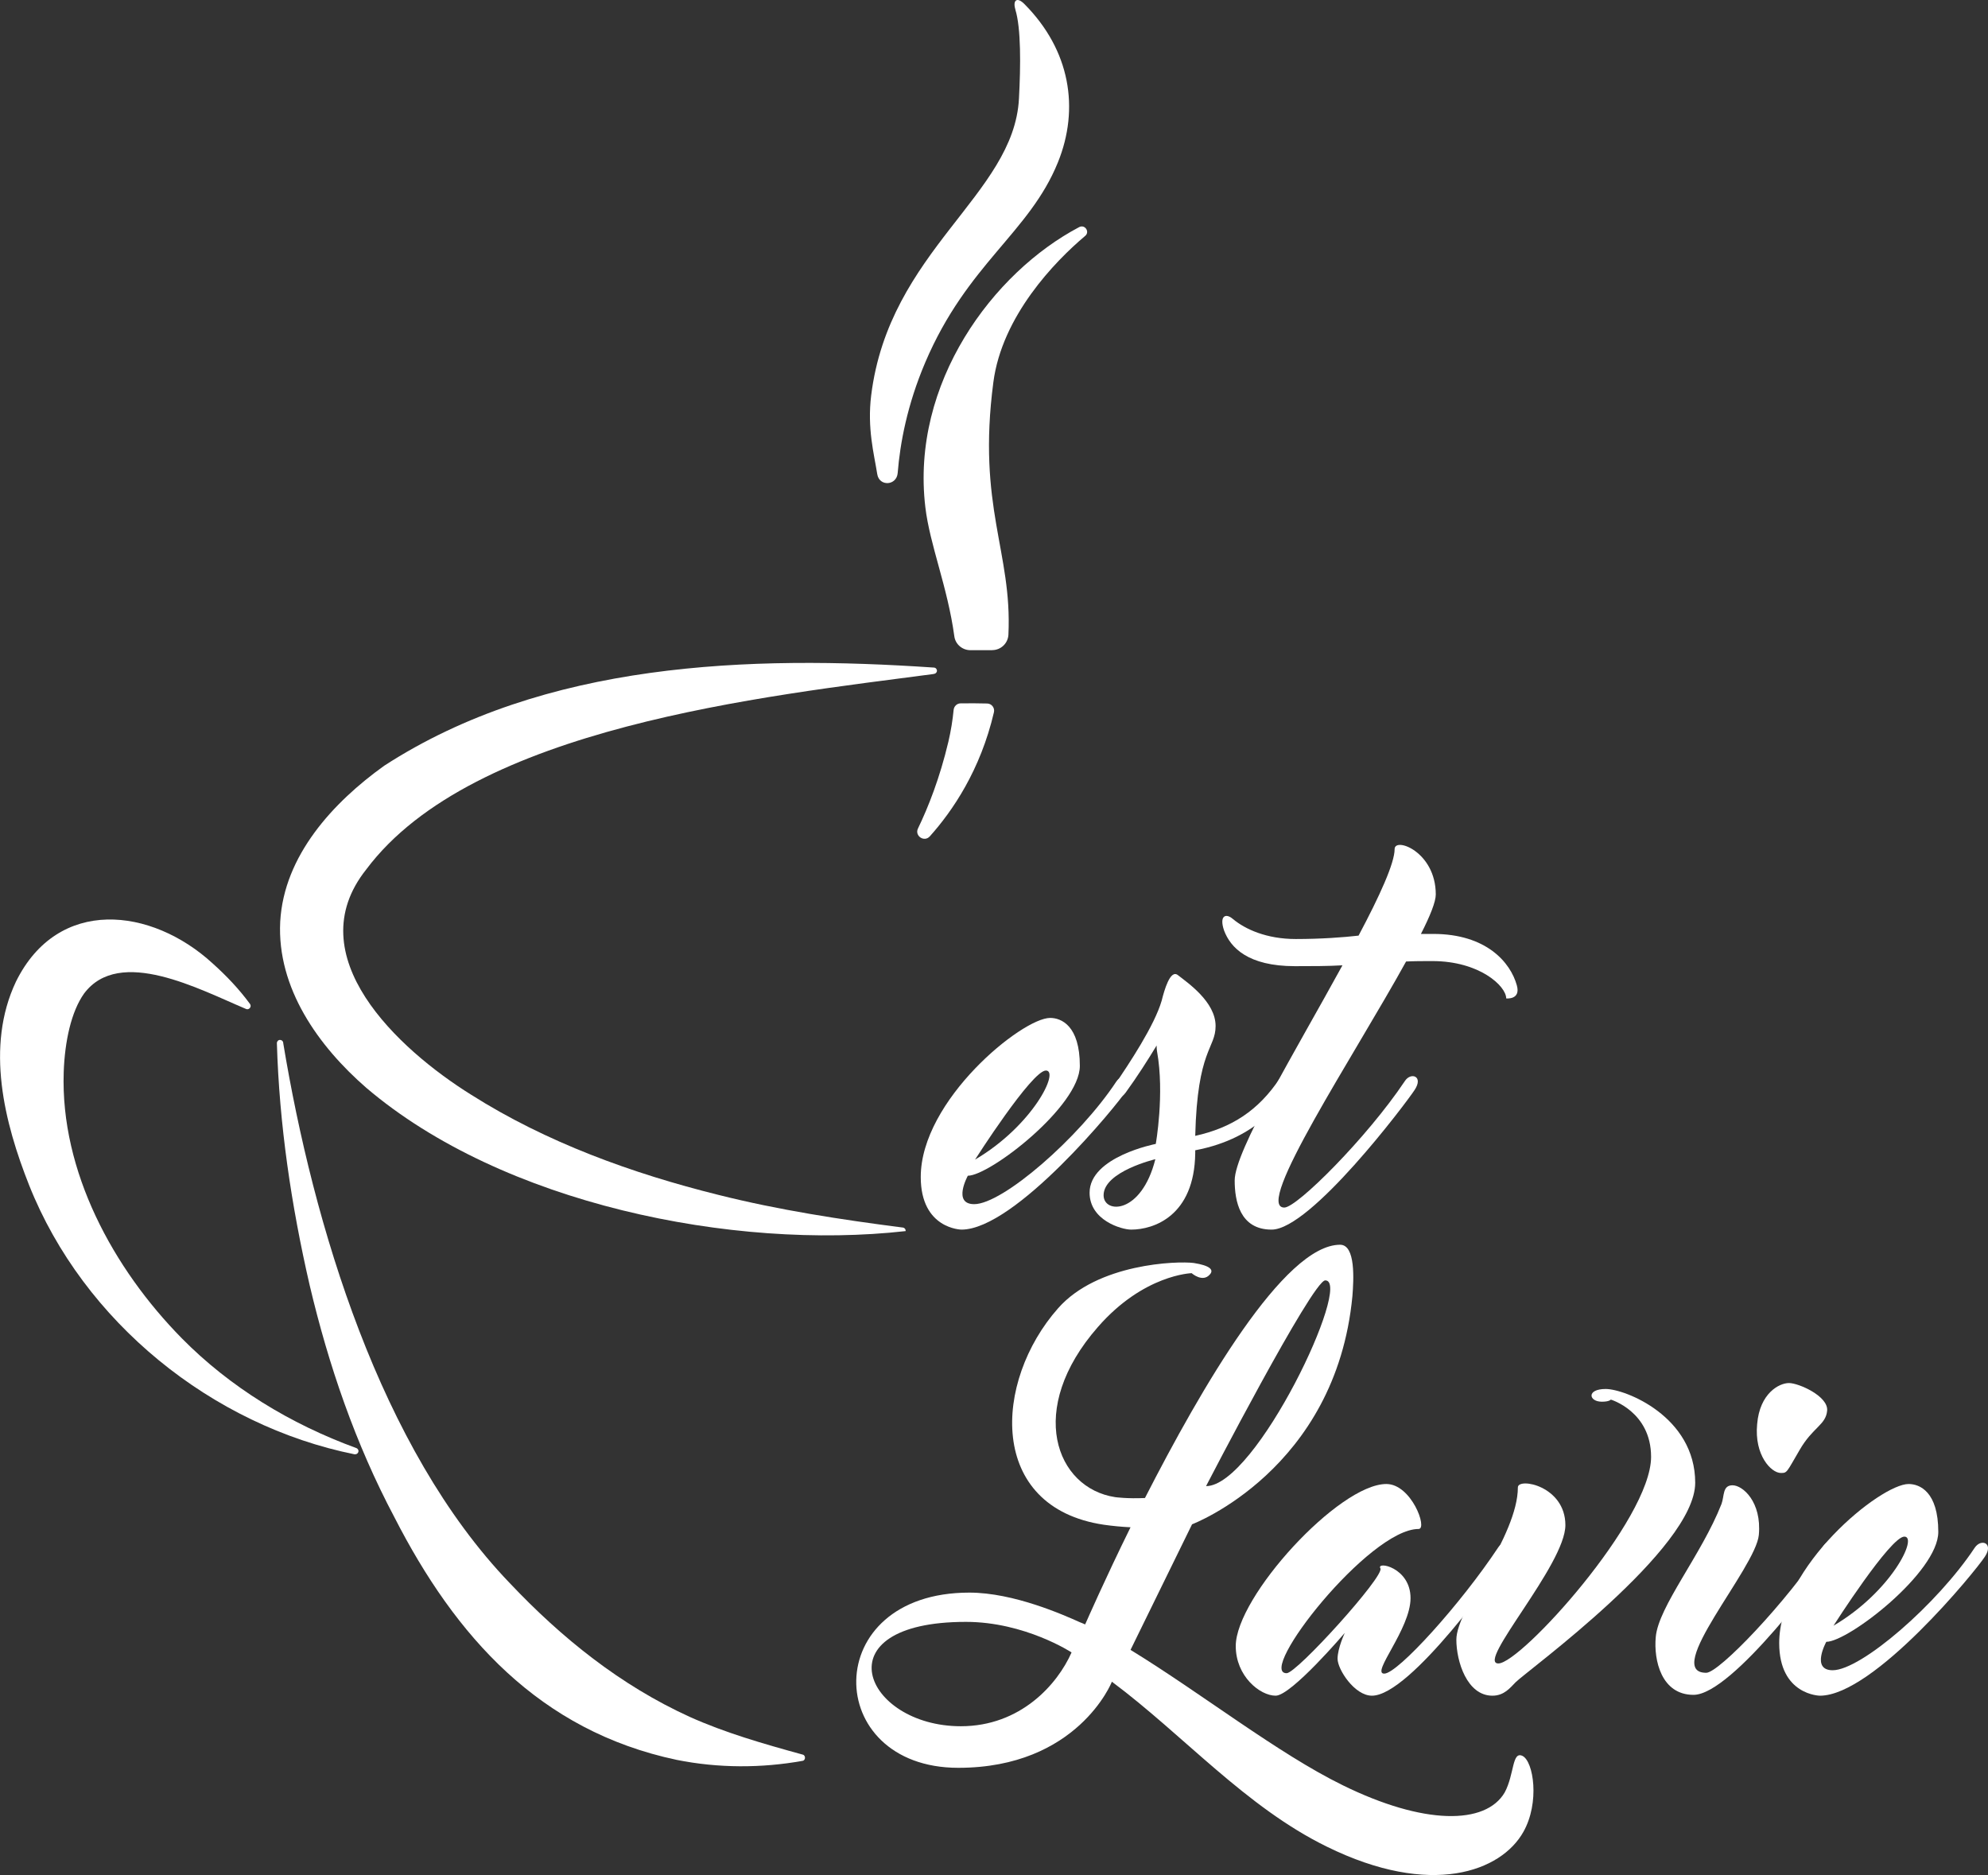
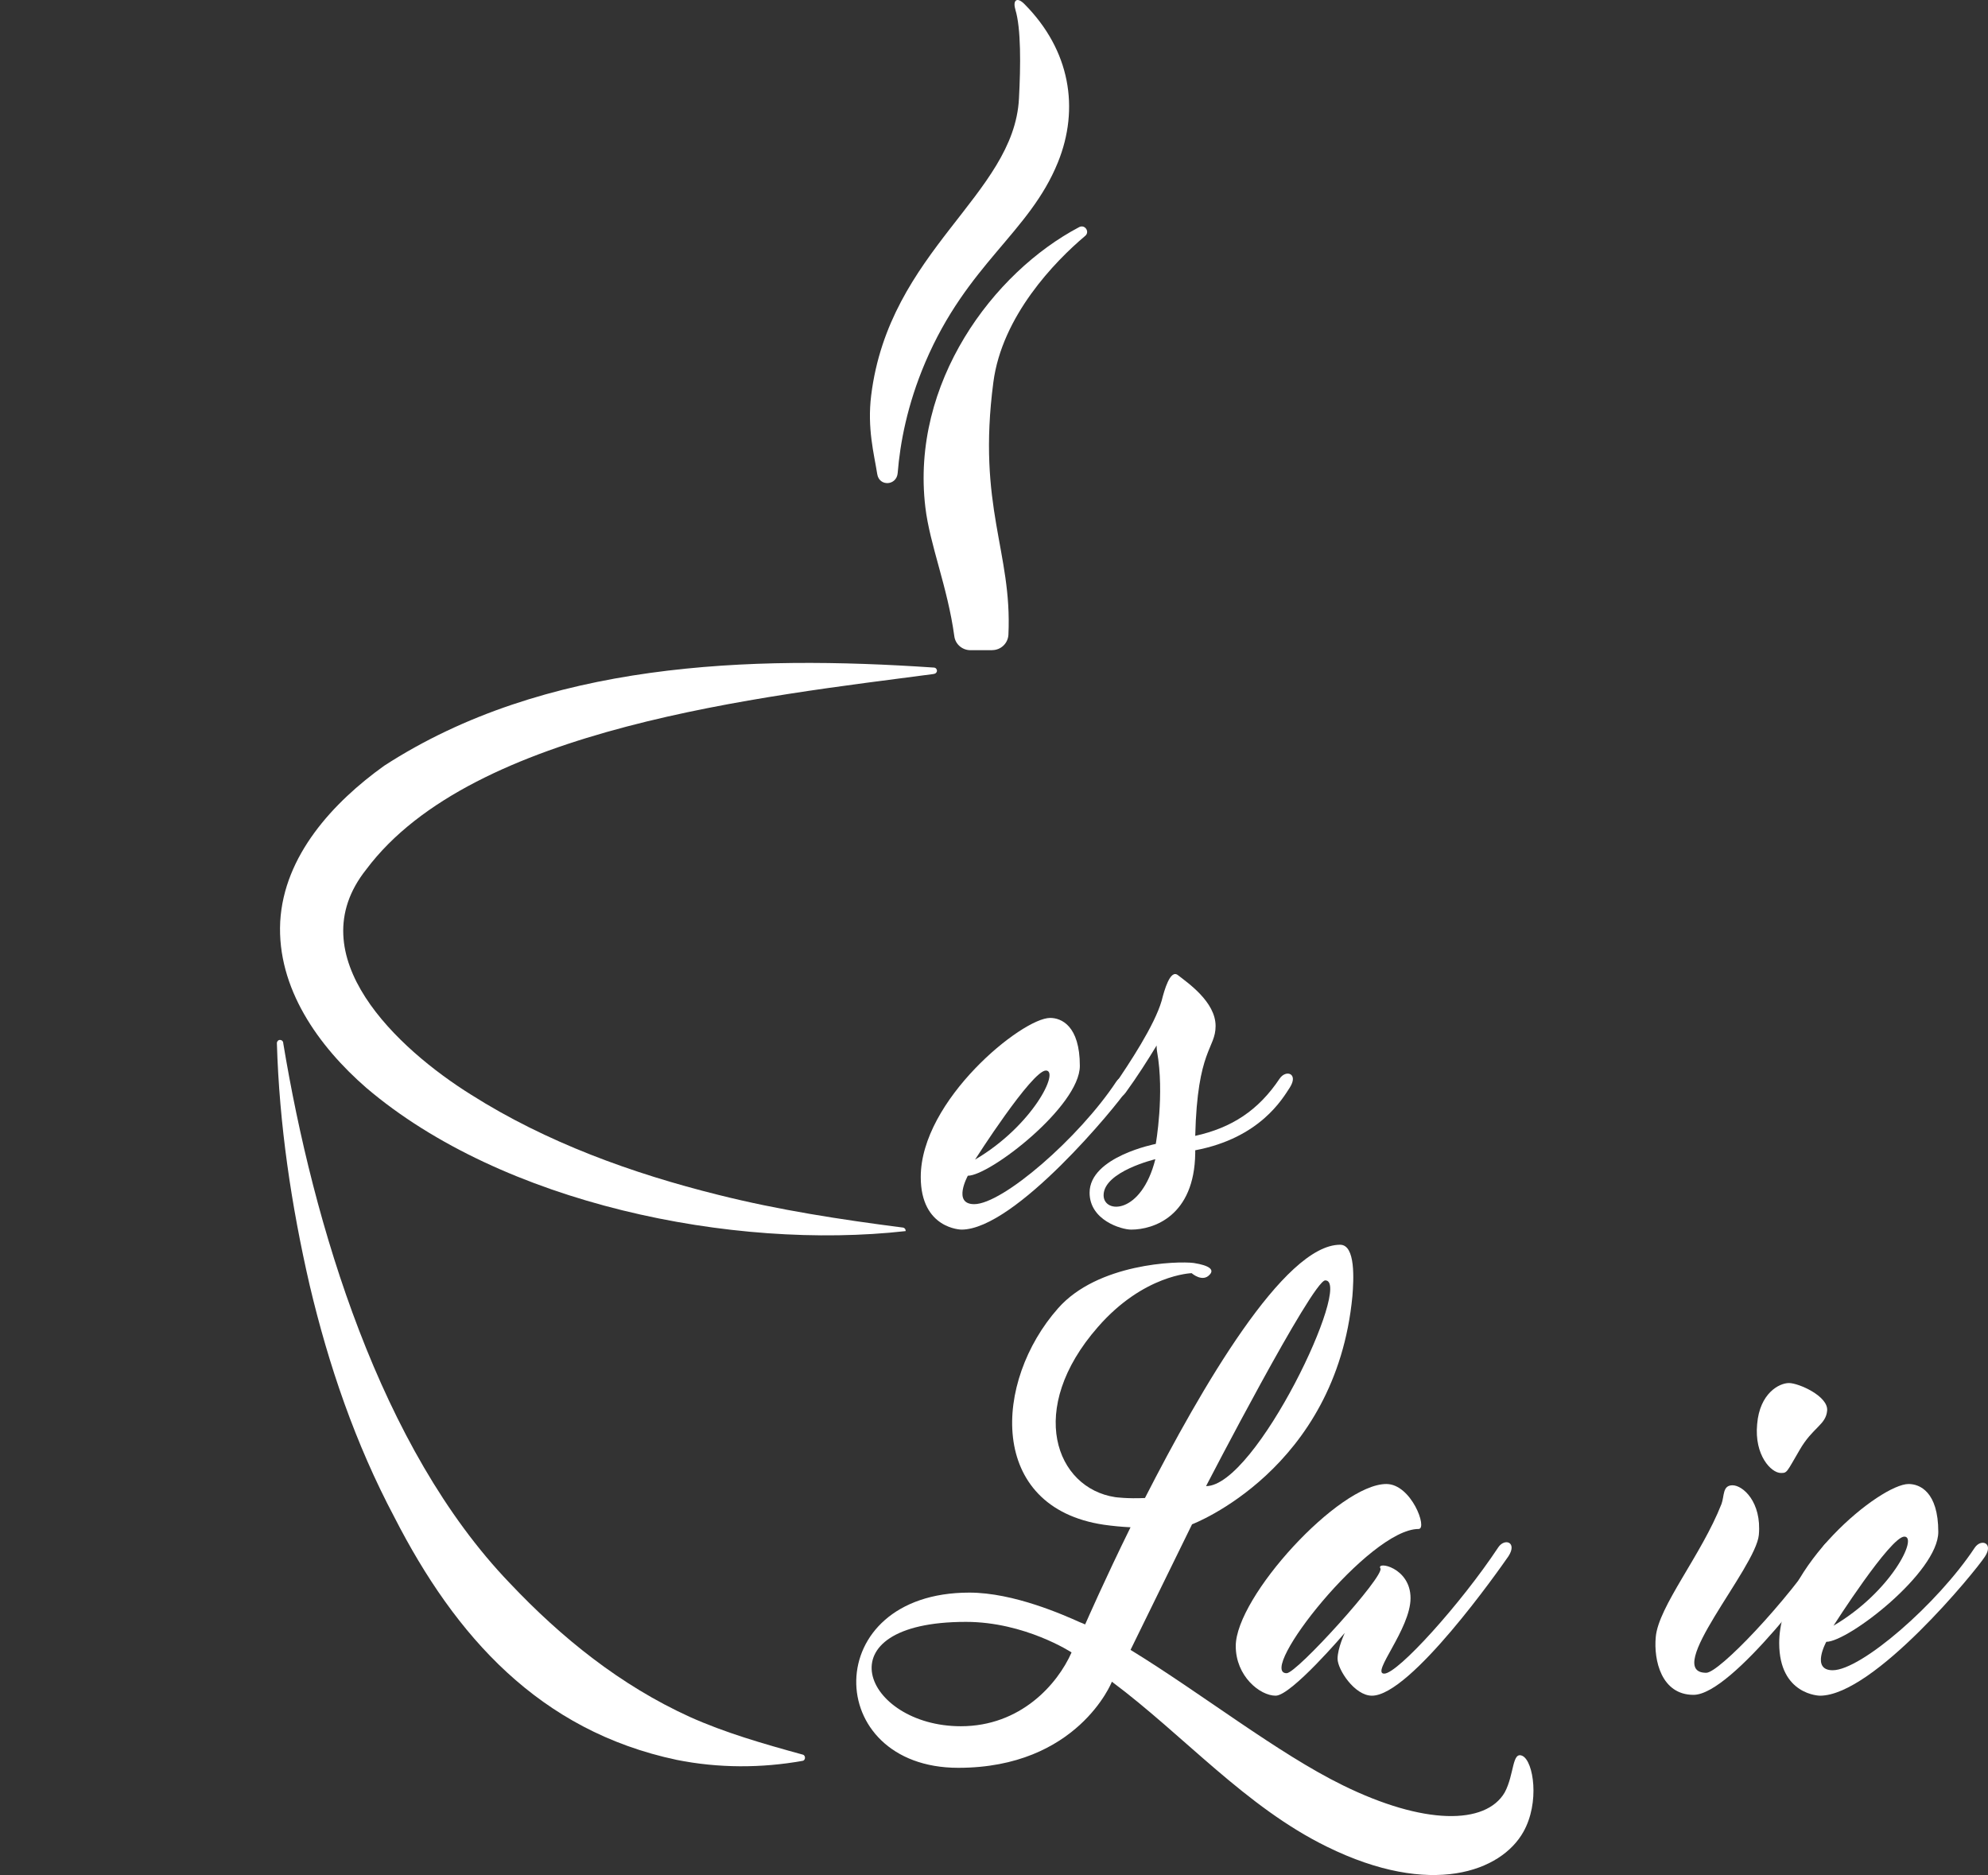
<svg xmlns="http://www.w3.org/2000/svg" id="Ebene_1" viewBox="0 0 281.16 265.19">
  <rect x="0" y="0" width="281.16" height="265.19" fill="#333333" stroke="none" />
  <defs>
    <style>.cls-1{fill:#fff;}</style>
  </defs>
-   <path class="cls-1" d="M50.15,205.69c-20.17-4.07-38.33-18.71-46.03-38.06-3.49-8.8-6.23-19.59-1.86-28.8,5.94-12.04,19.16-10.5,27.79-2.59,1.98,1.77,3.77,3.66,5.31,5.76,.28,.38-.15,.9-.57,.7-6.55-2.75-17.89-8.88-22.9-2.18-1.82,2.56-2.73,6.77-2.88,11.12-.47,14.03,6.98,27.76,16.7,37.64,6.79,6.89,15.34,12.12,24.69,15.53,.23,.09,.36,.34,.27,.58-.08,.21-.3,.33-.52,.29h0Z" />
  <path class="cls-1" d="M40.05,147.49c4.26,25.75,13.73,57.35,32.03,76.4,7.33,7.76,15.67,14.48,25.5,18.95,4.97,2.23,10.3,3.77,15.94,5.32,.45,.09,.44,.84-.04,.89-5.77,1.03-11.85,1.05-17.81-.15-19.35-4.11-31.25-17.41-39.9-34.33-5.5-10.37-9.3-21.47-11.98-32.82-2.59-11.25-4.29-22.68-4.63-34.21,0-.25,.19-.46,.44-.46,.24,0,.43,.17,.46,.4h0Z" />
  <path class="cls-1" d="M132.02,95.33c-23.91,3.16-65.16,7.47-80.23,27.65-9.72,12.21,4.49,25.4,14.84,31.85,10.61,6.73,22.78,11.14,34.98,14.17,8.52,2.14,17.22,3.48,26.01,4.61,.27,0,.5,.24,.46,.51-24.4,2.74-56.98-3.82-76.27-20.26-6.75-5.87-12.66-14.1-12.18-23.5,.52-9.34,7.48-16.88,14.71-22.06,22.7-14.71,51.62-15.66,77.76-13.88,.25,.02,.43,.24,.41,.48-.03,.26-.24,.41-.48,.42h0Z" />
  <path class="cls-1" d="M159.32,154.23c-1.26,1.98-15.72,19.68-23.34,19.68,0,0-5.76-.06-5.76-7.44,0-10.86,14.34-22.5,18.3-22.5,1.56,0,4.2,1.08,4.2,6.78s-12.72,15.54-15.84,15.54c0,0-2.22,4.02,.9,4.02,4.02,0,14.82-9.36,20.1-17.34,.9-1.32,2.7-.66,1.44,1.26Zm-21.42,9.78c8.16-4.8,12-12.6,10.02-12.6s-10.02,12.6-10.02,12.6Z" />
  <path class="cls-1" d="M182.42,153.81c-1.02,1.56-4.2,7.14-13.38,8.88v.42c-.12,8.88-5.88,10.8-9.06,10.8-1.38,0-5.88-1.32-5.88-5.22,0-5.1,9.36-6.9,9.36-6.9,0,0,1.26-7.08,.18-13.08,0,0-.06-.3-.06-.84-1.2,1.98-2.76,4.44-4.38,6.66-1.14,1.56-2.52,.3-1.56-1.08,2.04-3,5.64-8.4,6.66-11.94,.36-1.44,1.2-4.44,2.28-3.6,1.38,1.08,5.34,3.78,5.34,7.2,0,3.24-2.58,3.24-2.88,15.54,5.16-1.14,8.94-3.6,11.94-8.1,.9-1.32,2.7-.72,1.44,1.26Zm-19.02,10.14s-7.32,1.74-7.32,5.1c0,2.64,5.34,2.76,7.32-5.1Z" />
-   <path class="cls-1" d="M213.02,141.21c0-1.74-3.78-5.28-10.44-5.28-1.26,0-2.52,0-3.72,.06-7.38,13.38-21.6,34.8-17.22,34.8,1.8,0,11.7-9.9,17.04-17.88,.84-1.32,2.7-.72,1.38,1.26-1.26,1.92-14.7,19.74-20.22,19.74-4.5,0-5.22-4.08-5.22-6.96,0-4.14,8.64-18.36,15.24-30.42-2.1,.12-4.32,.12-6.72,.12-6.66,0-9.12-2.64-10.02-5.04-.72-2.1,.24-2.52,1.26-1.62,1.74,1.44,4.74,2.82,8.88,2.82,3.6,0,6.78-.24,8.88-.48,3-5.64,5.1-10.26,5.1-12.24,0-1.74,5.82,.36,5.82,6.42,0,1.02-.78,3-2.1,5.58h1.74c7.5,0,10.92,4.02,11.82,7.26,.6,2.1-1.5,1.86-1.5,1.86Z" />
  <path class="cls-1" d="M215.45,259.09c-3.12,5.58-13.02,9.36-27.78,2.1-11.52-5.64-20.28-15.78-30.42-23.34,0,.06-4.86,12.18-21.72,12.18-19.26,0-19.74-24.78,1.56-24.78,6.3,0,13.38,3.18,15.66,4.2,0,0,.48,.18,.72,.3,.3-.66,2.76-6.3,6.42-13.74-1.26-.06-2.52-.18-3.78-.36-16.5-2.46-15.6-20.28-6.48-30.6,5.58-6.36,16.86-6.72,19.2-6.42,2.28,.36,2.88,.96,2.28,1.62-1.02,1.2-2.58-.18-2.58-.18,0,0-6.78,.18-13.26,7.62-10.2,11.64-5.94,22.8,2.46,24.06,0,0,1.68,.24,4.2,.12,7.98-15.6,19.68-35.82,27.6-35.82,2.22,0,1.92,4.98,1.74,7.26-2.34,24.6-22.68,32.28-22.68,32.28l-8.7,17.76c10.08,6.18,20.82,14.64,30,19.14,11.46,5.64,20.22,5.64,22.92,1.02,1.38-2.58,1.02-5.88,2.52-5.16,1.56,.78,2.46,6.6,.12,10.74Zm-63.9-25.38s-6.6-4.32-14.94-4.32c-20.7,0-14.4,14.76-.72,14.76,8.46,0,13.68-5.94,15.66-10.44Zm19.02-23.52c7.08,0,20.82-29.1,16.86-29.1-1.8,0-16.86,29.1-16.86,29.1Z" />
  <path class="cls-1" d="M200.63,216.25c-7.02,0-22.98,20.4-18.66,20.4,1.44,0,13.86-13.74,13.26-14.82-.66-1.08,4.26-.18,4.26,4.2s-5.64,10.68-3.72,10.68,10.86-9.9,16.14-17.88c.9-1.32,2.7-.72,1.44,1.26-1.32,1.92-13.86,19.74-19.32,19.74-2.46,0-4.86-3.72-4.86-5.22s1.02-3.66,1.02-3.66c0,0-7.56,8.88-9.78,8.88s-5.64-2.76-5.64-7.02c0-6.96,14.58-22.92,21.3-22.92,3.54,0,5.88,6.36,4.56,6.36Z" />
-   <path class="cls-1" d="M221.39,215.71c0,5.58-12.66,19.56-9.48,19.56s21.6-20.34,21.6-29.22c0-6.42-5.7-8.1-5.7-8.1,0,0-.18,.3-1.26,.3-1.86,0-2.22-1.8,.54-1.8s12.66,3.9,12.66,13.26-23.76,26.58-25.38,28.2c-.78,.78-1.62,1.92-3.3,1.92-3.6,0-5.1-4.86-5.1-7.92,0-4.38,8.7-14.7,8.7-21.54,0-1.44,6.72-.24,6.72,5.34Z" />
  <path class="cls-1" d="M259.37,219.91c-1.32,1.92-14.34,19.8-19.86,19.8-4.56,0-5.64-4.92-5.34-8.16,.36-4.32,6.48-11.64,9.3-18.84,.42-1.14,.12-2.64,1.56-2.64s4.14,2.34,3.72,7.02c-.42,4.68-13.74,19.5-7.44,19.5,1.8,0,11.28-9.9,16.62-18,.9-1.26,2.7-.66,1.44,1.32Zm-10.86-18.48c.36-4.38,3.12-5.82,4.5-5.82s5.58,1.86,5.4,3.9c-.18,2.04-2.04,2.34-3.9,5.58-1.86,3.18-1.74,3.24-2.64,3.24-1.38,0-3.78-2.52-3.36-6.9Z" />
  <path class="cls-1" d="M280.73,220.15c-1.26,1.98-15.72,19.68-23.34,19.68,0,0-5.76-.06-5.76-7.44,0-10.86,14.34-22.5,18.3-22.5,1.56,0,4.2,1.08,4.2,6.78s-12.72,15.54-15.84,15.54c0,0-2.22,4.02,.9,4.02,4.02,0,14.82-9.36,20.1-17.34,.9-1.32,2.7-.66,1.44,1.26Zm-21.42,9.78c8.16-4.8,12-12.6,10.02-12.6s-10.02,12.6-10.02,12.6Z" />
  <path class="cls-1" d="M143.61,1.36c-.4-1.28,.18-1.89,1.28-.78,6.48,6.53,7.81,14.78,4.73,22.38-4.04,9.98-12.8,14.31-18.76,28.29-2.56,6.01-3.57,11.47-3.9,15.64-.14,1.81-2.6,1.96-2.89,.18-.45-2.85-1.44-6.47-.86-11.15,2.54-20.5,20.19-28.31,20.9-41.97,.25-4.68,.3-9.97-.51-12.59Z" />
  <path class="cls-1" d="M140.32,91.95c1.23,0,2.24-.96,2.3-2.19,.55-11.74-4.45-18.02-2.13-35.7,1.22-9.36,8.71-17.1,12.99-20.7,.69-.58-.05-1.66-.85-1.24-12.17,6.4-23.85,22.05-21.76,39.61,.63,5.35,3.15,11.28,4.1,18.27,.15,1.13,1.14,1.96,2.28,1.96,.87,0,2.27,0,3.07,0Z" />
-   <path class="cls-1" d="M135.86,99.48c-.52,0-.94,.41-.99,.93-.14,1.45-.38,2.95-.74,4.49-1.22,5.16-2.86,9.29-4.3,12.27-.51,1.06,.89,1.99,1.67,1.12,3.21-3.58,7.16-9.36,9.07-17.55,.15-.62-.32-1.23-.96-1.24-1.23-.03-2.48-.04-3.75-.02Z" />
</svg>